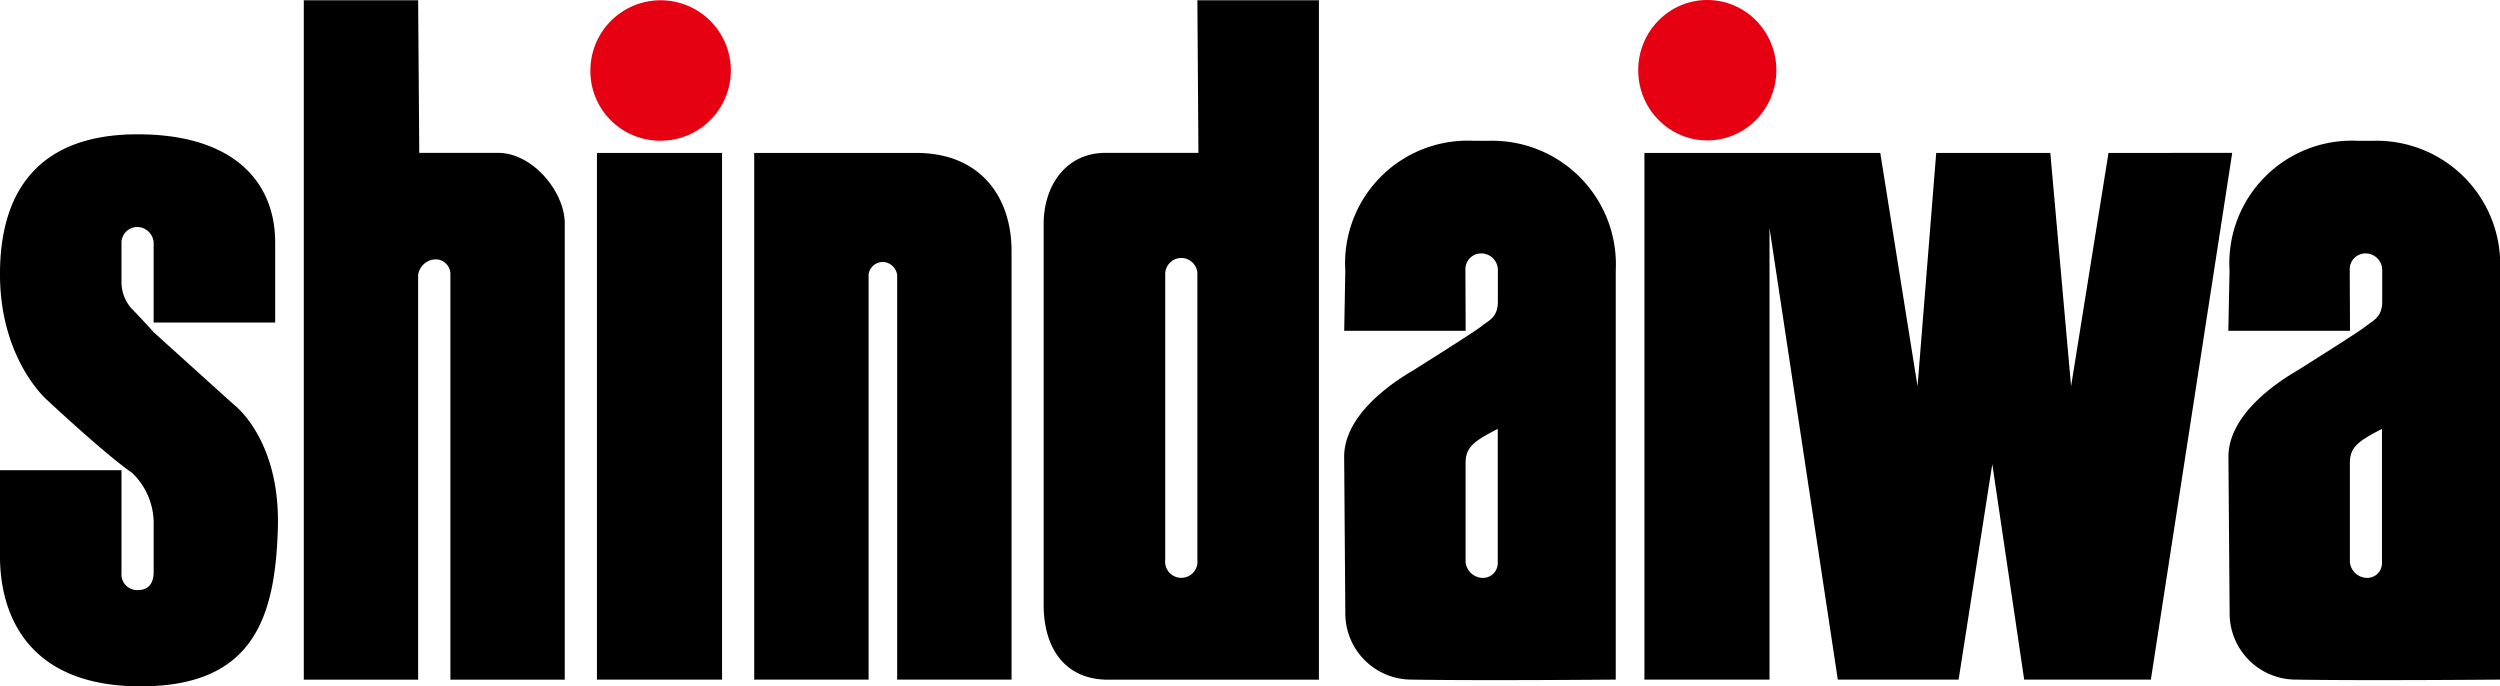
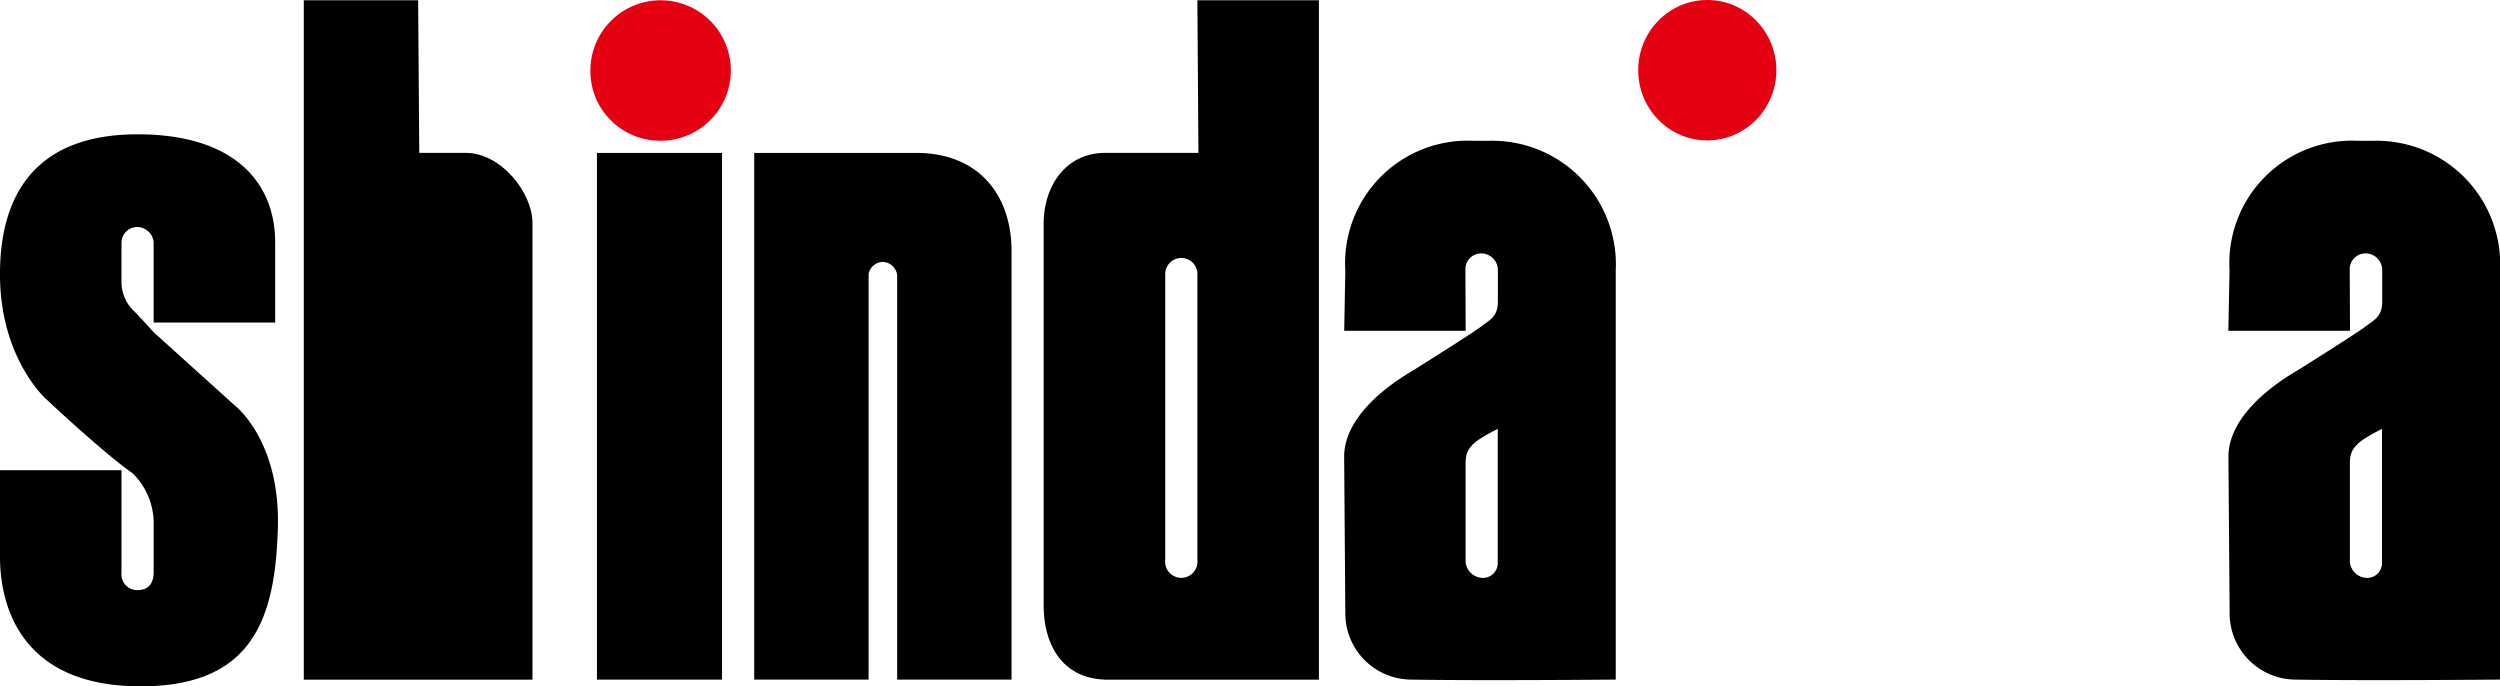
<svg xmlns="http://www.w3.org/2000/svg" width="145.716" height="40" viewBox="0 0 145.716 40">
  <g id="ロゴ" transform="translate(-459.618 -308.588)">
-     <path id="パス_11" data-name="パス 11" d="M472.9,308.6v39.6h6.664V324.627a1.052,1.052,0,0,1,1.042-.926.863.863,0,0,1,.839.917V348.2h6.665l0-26.613c0-1.783-1.841-4.094-3.893-4.094H479.63l-.065-8.893Z" transform="translate(4.425 0.004)" />
+     <path id="パス_11" data-name="パス 11" d="M472.9,308.6v39.6h6.664V324.627V348.2h6.665l0-26.613c0-1.783-1.841-4.094-3.893-4.094H479.63l-.065-8.893Z" transform="translate(4.425 0.004)" />
    <ellipse id="楕円形_1" data-name="楕円形 1" cx="4.026" cy="4.092" rx="4.026" ry="4.092" transform="translate(555.103 308.588)" fill="#e50012" />
    <path id="パス_12" data-name="パス 12" d="M492.589,315.27h9.44c3.768,0,5.559,2.594,5.559,5.712v24.986h-6.667V322.393a.879.879,0,0,0-.832-.77.859.859,0,0,0-.833.7v23.646h-6.667Z" transform="translate(10.99 2.231)" />
    <path id="パス_13" data-name="パス 13" d="M514.2,308.6h7.084v39.6h-12.3c-2.43,0-3.745-1.752-3.745-4.375V321.654c0-2.267,1.313-4.16,3.606-4.16h5.416Zm0,15.9a.938.938,0,0,0-1.874.044v16.662a.944.944,0,1,0,1.874,0Z" transform="translate(15.209 0.004)" />
    <path id="パス_14" data-name="パス 14" d="M557.1,322.3a7.144,7.144,0,0,1,7.5-7.559h.834a7.207,7.207,0,0,1,7.434,7.559v23.844s-7.926.071-11.948,0a3.86,3.86,0,0,1-3.815-3.882l-.07-9.107c0-2.854,3.828-4.9,4.1-5.077s3.493-2.192,3.9-2.523.963-.512.963-1.428v-1.888a.968.968,0,0,0-.971-.935.916.916,0,0,0-.922.9l.017,3.612H557.03Zm7.014,11.212v5.782a1.02,1.02,0,0,0,.971.922.859.859,0,0,0,.9-.851v-7.833C564.6,332.243,564.113,332.6,564.113,333.513Z" transform="translate(32.47 2.055)" />
    <path id="パス_15" data-name="パス 15" d="M518.445,322.3a7.143,7.143,0,0,1,7.494-7.559h.835a7.207,7.207,0,0,1,7.434,7.559v23.844s-7.925.071-11.948,0a3.859,3.859,0,0,1-3.814-3.882l-.068-9.107c0-2.854,3.826-4.9,4.095-5.077s3.493-2.192,3.9-2.523.964-.512.964-1.428v-1.888a.969.969,0,0,0-.973-.935.916.916,0,0,0-.919.9l.015,3.612h-7.079Zm7.011,11.212v5.782a1.022,1.022,0,0,0,.974.922.859.859,0,0,0,.9-.851v-7.833C525.943,332.243,525.456,332.6,525.456,333.513Z" transform="translate(19.586 2.055)" />
-     <path id="パス_16" data-name="パス 16" d="M558.55,315.27l-2.181,13.6-1.211-13.6h-6.65l-1.089,13.6-2.172-13.6H531.5v30.7h7.292V319.649l3.98,26.319h7.041l1.963-12.561,1.859,12.561h7.384l4.742-30.7Z" transform="translate(23.965 2.231)" />
    <rect id="長方形_3" data-name="長方形 3" width="7.291" height="30.698" transform="translate(494.412 317.502)" />
    <path id="パス_17" data-name="パス 17" d="M489.454,316.786a4.093,4.093,0,1,0-4.027-4.092A4.06,4.06,0,0,0,489.454,316.786Z" transform="translate(8.603 0.004)" fill="#e50012" />
    <path id="パス_18" data-name="パス 18" d="M467.273,324.6c.617.625,1.3,1.393,1.3,1.393l4.688,4.233s2.708,2.011,2.552,7.2-1.407,9.262-8.124,9.208-8.072-4.5-8.072-7.568v-5.028H466.7v5.981a.915.915,0,0,0,.937,1.006c.52,0,.937-.265.937-1.059v-2.752a4.062,4.062,0,0,0-1.249-3.017c-1.614-1.113-5-4.288-5-4.288s-2.708-2.364-2.708-7.3,2.343-8.151,8.02-8.151,8.02,2.841,8.02,6.3v4.671h-7.084v-4.688a.979.979,0,0,0-.954-.881.927.927,0,0,0-.92.881v2.289A2.329,2.329,0,0,0,467.273,324.6Z" transform="translate(0 1.958)" />
  </g>
</svg>